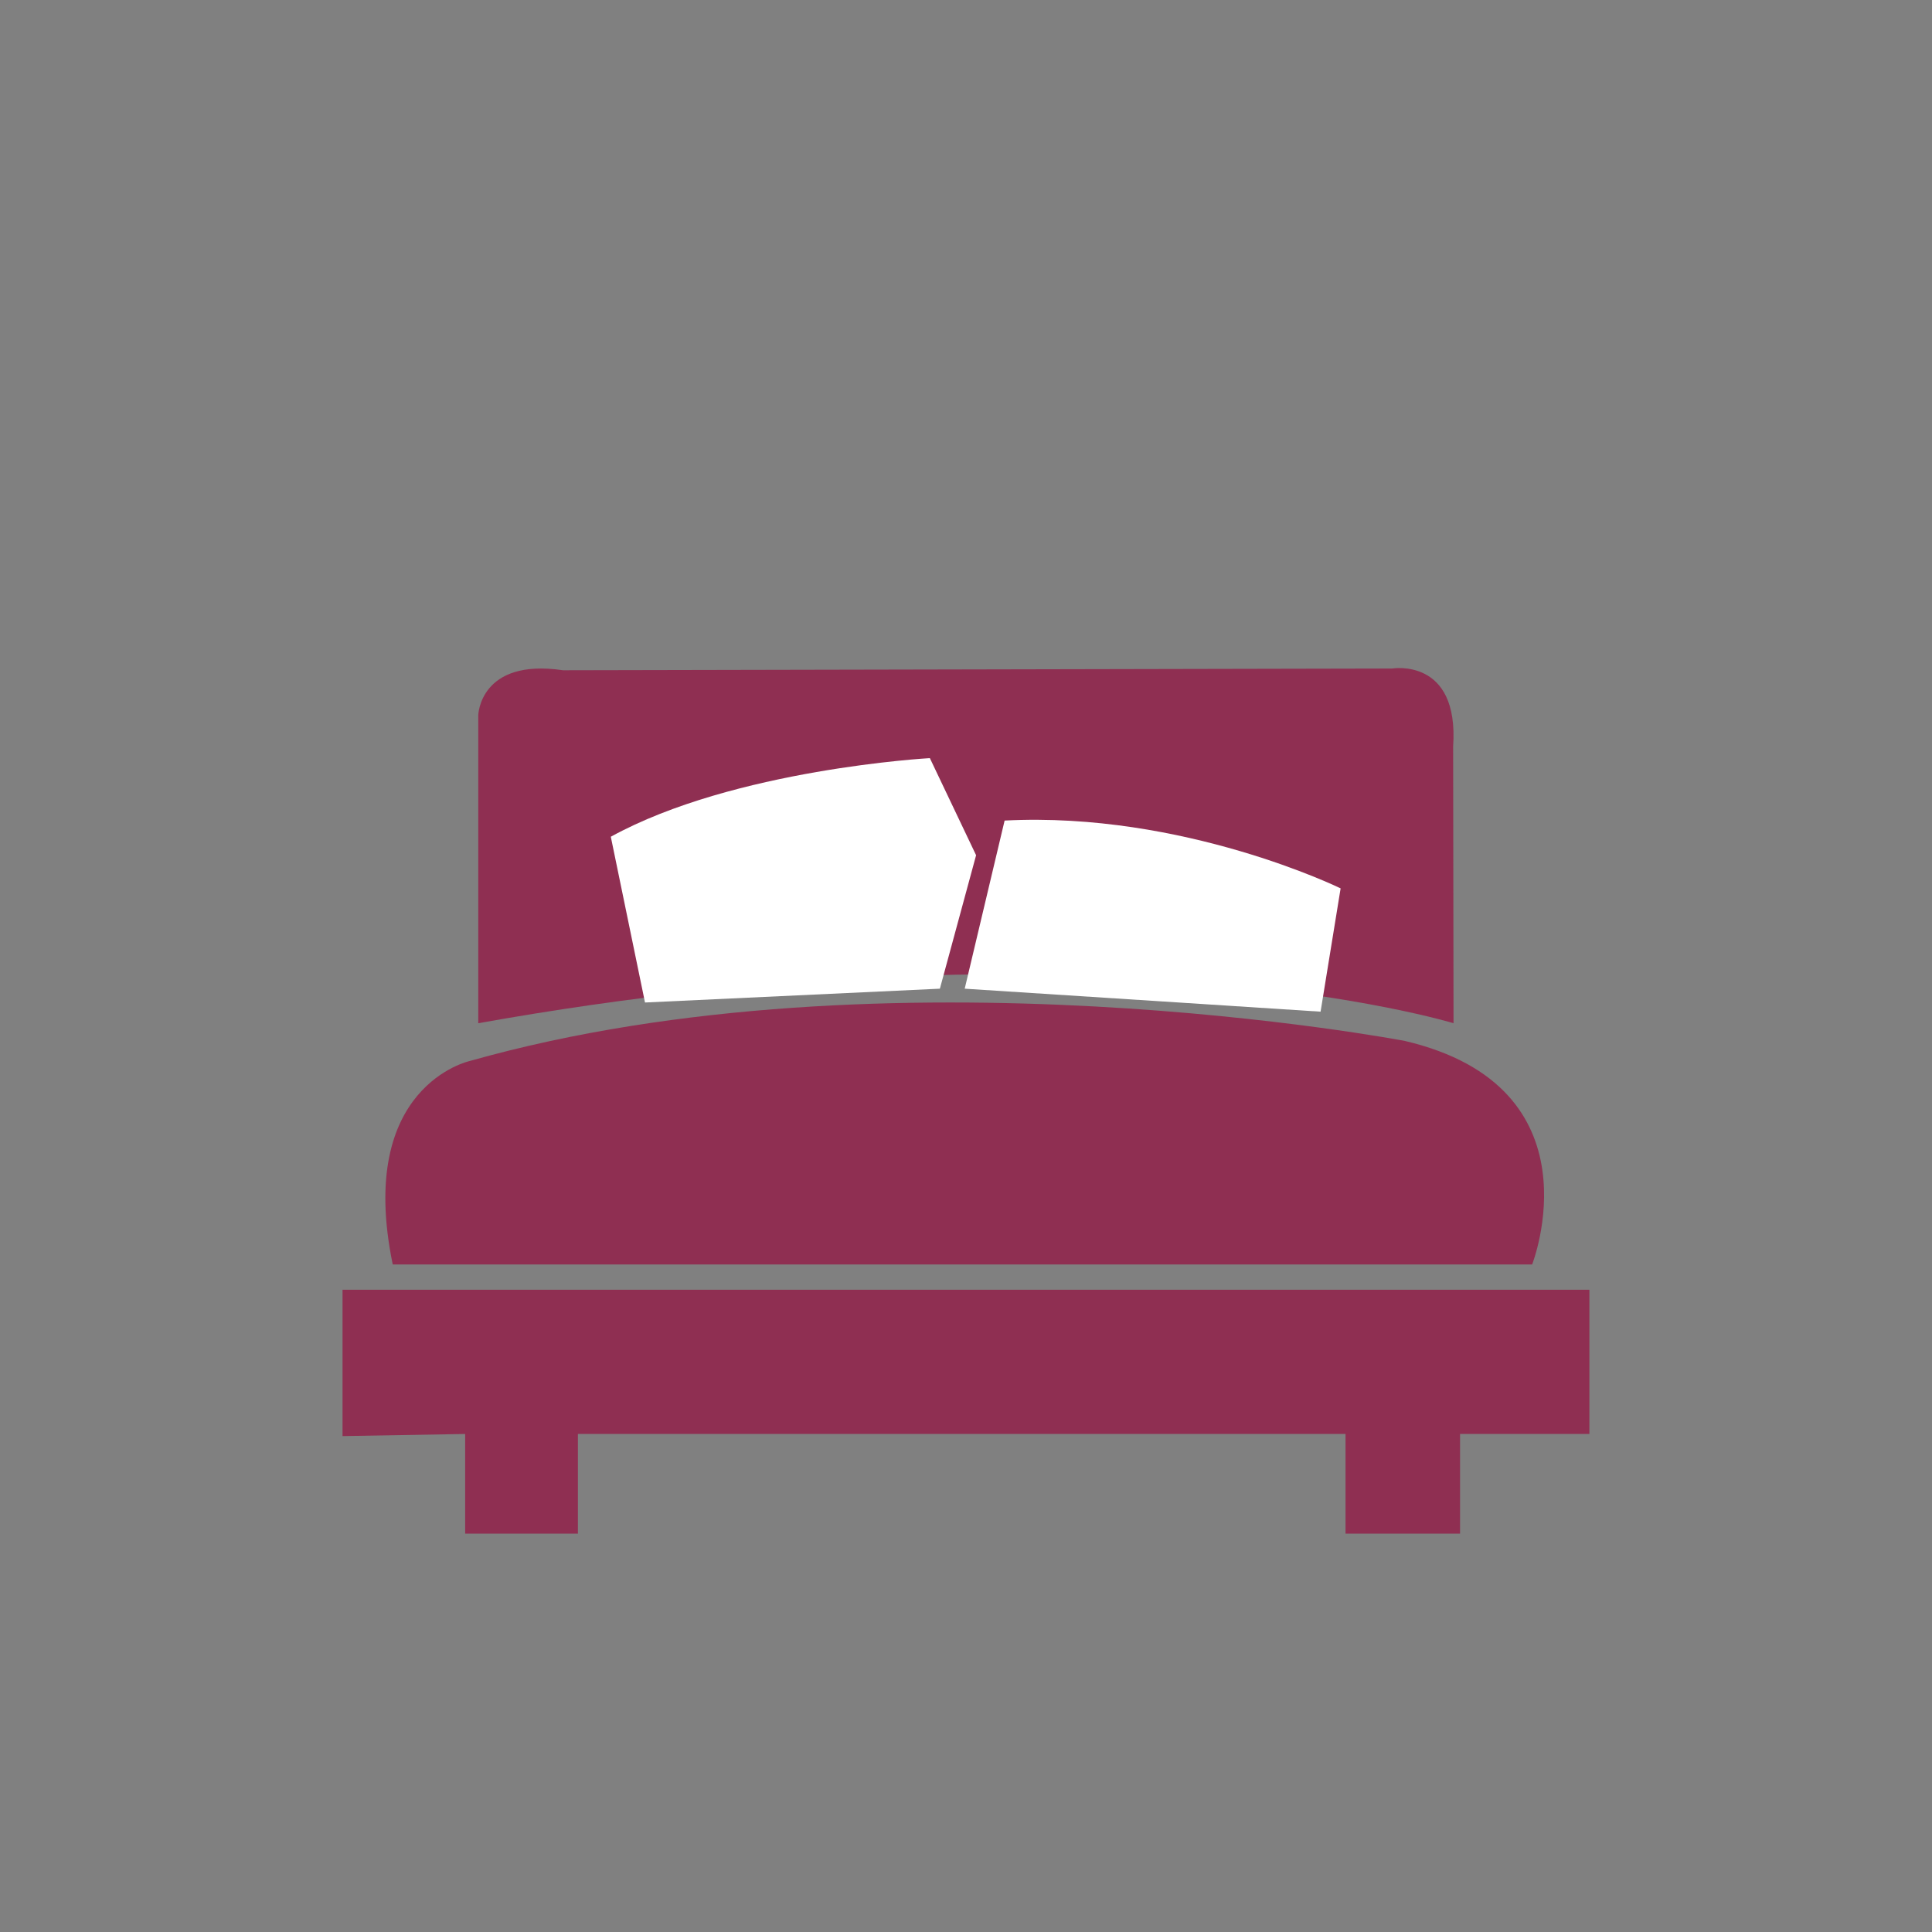
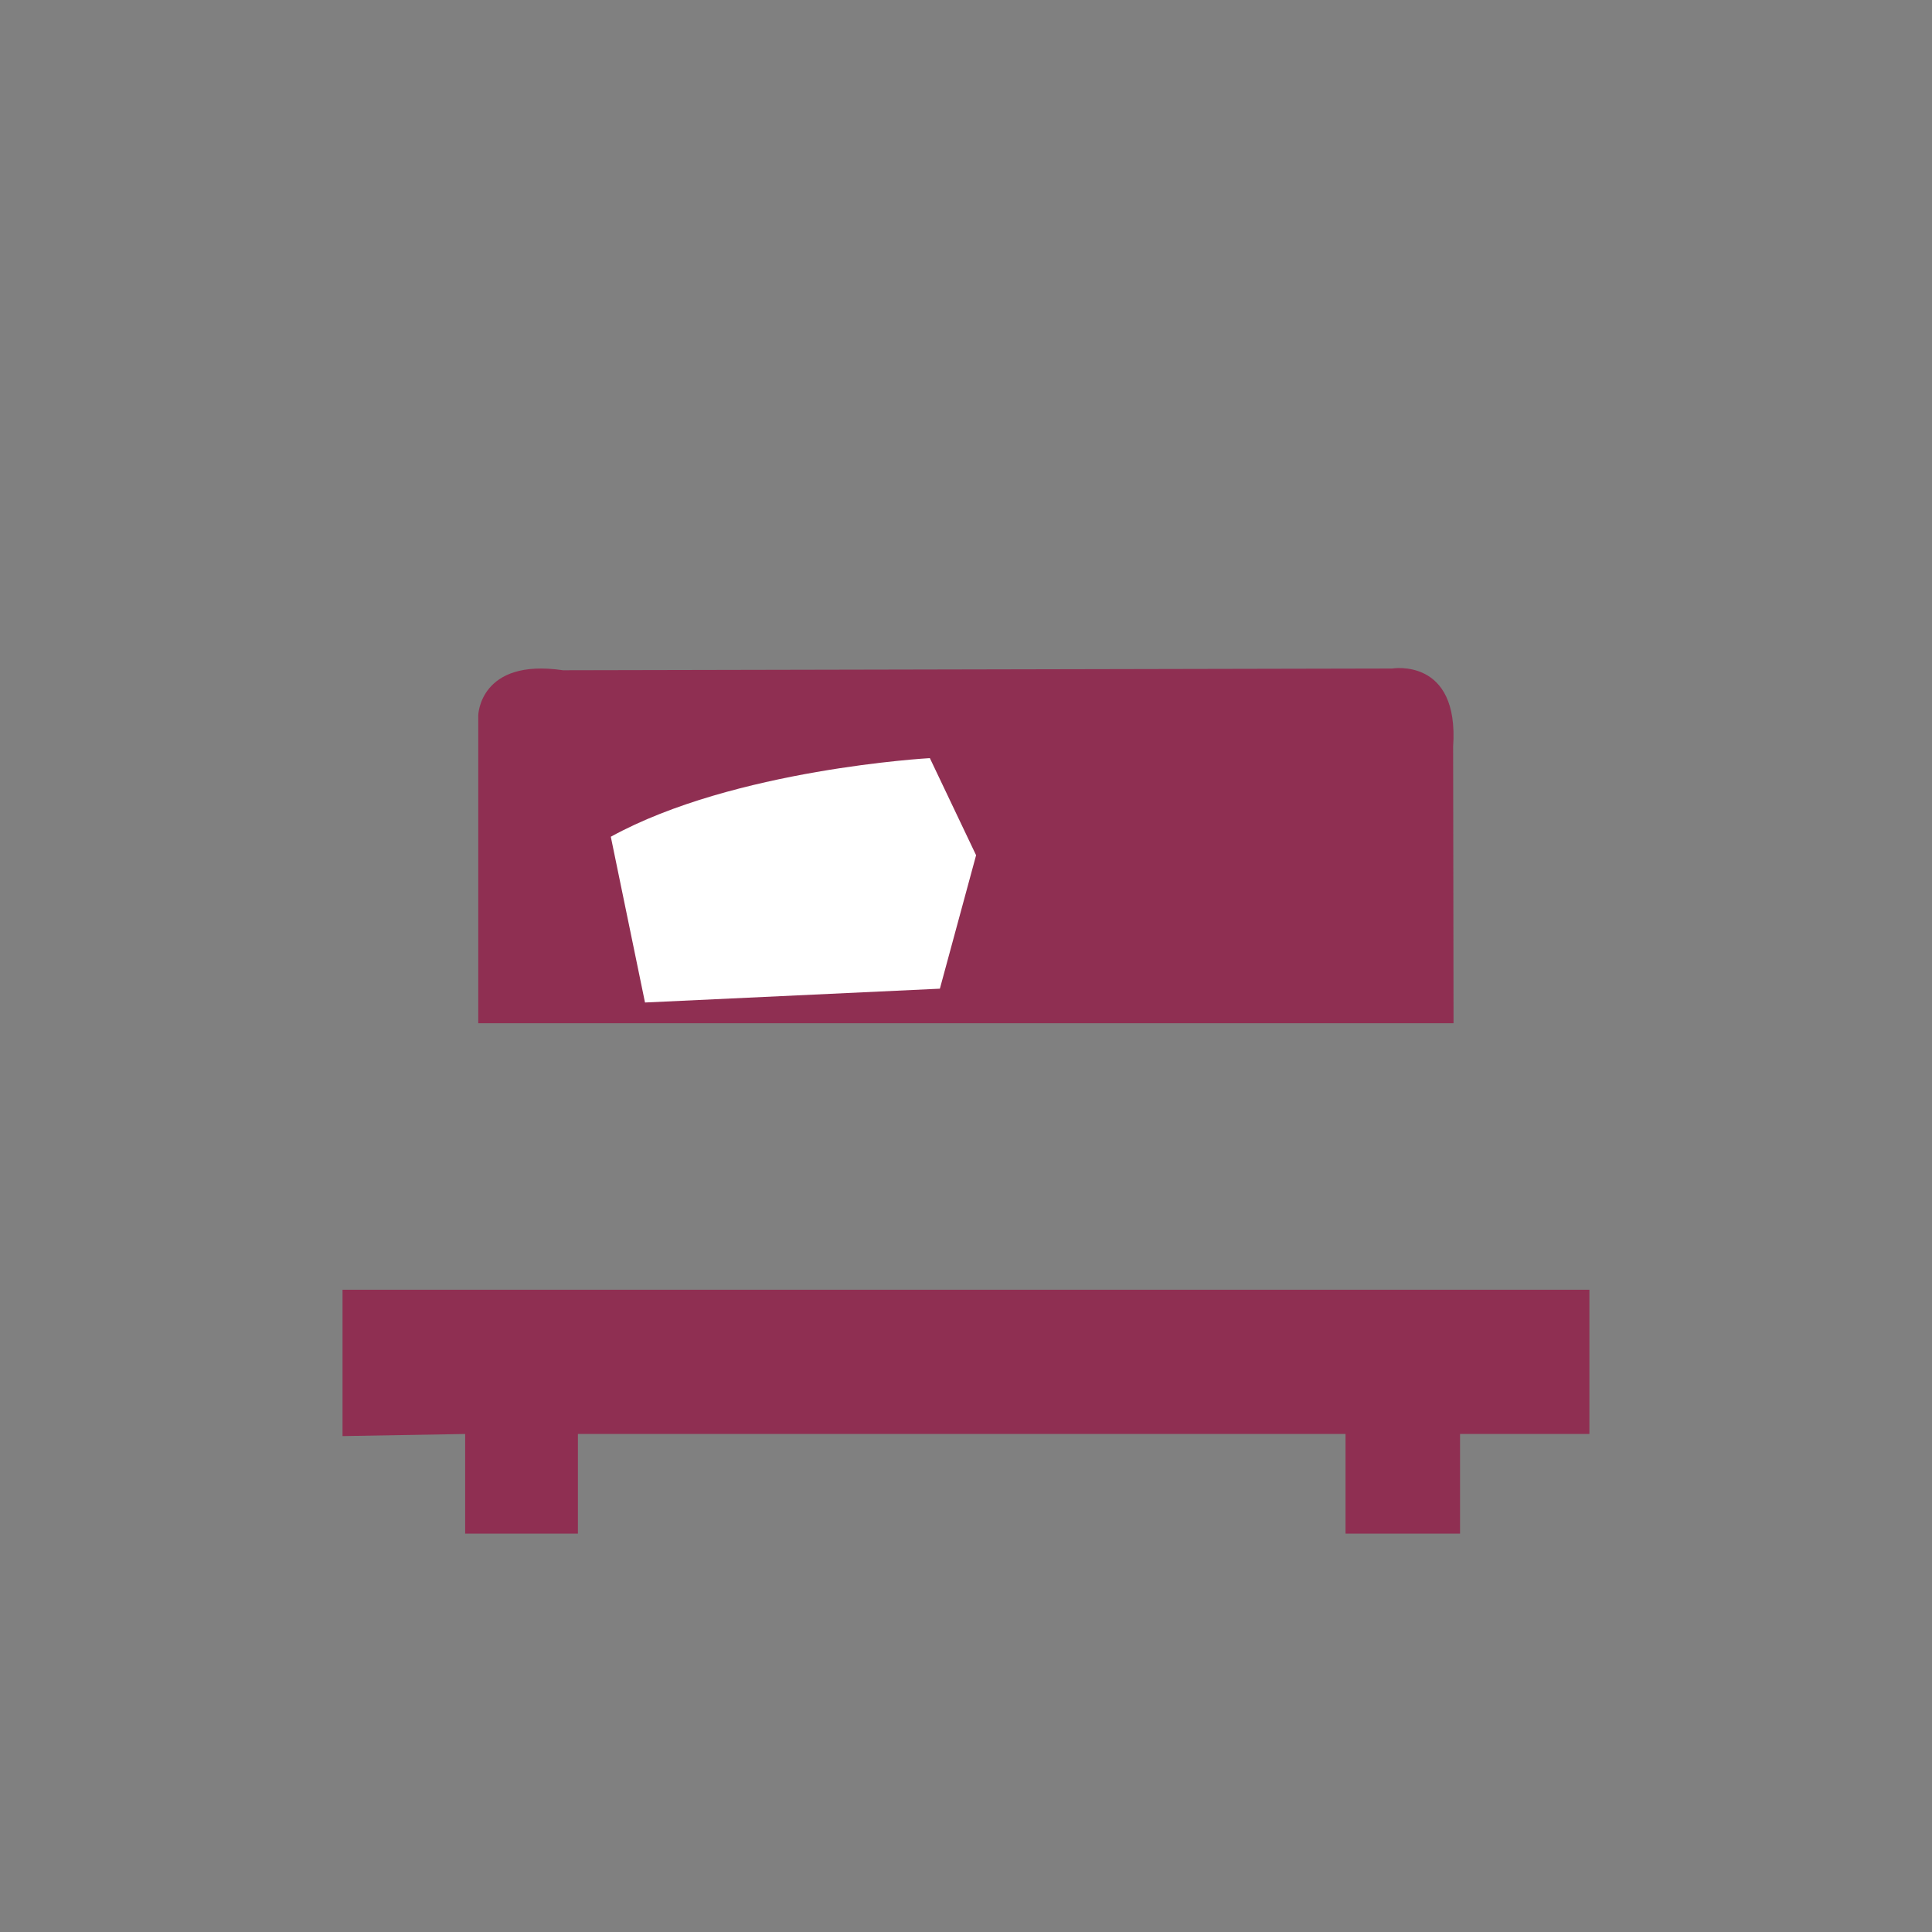
<svg xmlns="http://www.w3.org/2000/svg" viewBox="0 0 1500 1500">
  <rect x="0" y="0" width="1500" height="1500" fill="#808080" stroke="none" />
  <g fill="#8f2f52">
    <path d="m361.15 1113.34v77.37h87.54v-77.37h595.98v77.37h88.9v-77.37h100.43v-111.96h-968.06v113.6z" />
-     <path d="m304.9 981.71h884.65s54.05-137.62-98.78-173.52c0 0-400.54-76.59-726.03 15.56 0 0-88.55 19.15-59.83 157.96z" />
-     <path d="m371.32 794.43v-239.21s1.2-44.4 65.82-34.83l643.76-1.35s52.1-8.82 47.31 60.59l.31 214.8s-279.13-85.56-757.2 0z" />
+     <path d="m371.32 794.43v-239.21s1.2-44.4 65.82-34.83l643.76-1.35s52.1-8.82 47.31 60.59l.31 214.8z" />
  </g>
-   <path d="m1025.29 785.46 15.56-95.73s-122.06-59.83-260.87-52.65l-30.98 130.53z" fill="#fff" />
  <path d="m757.84 664-35.9-75.39s-151.98 8.38-247.71 61.03l26.55 128.7 228.94-10.73z" fill="#fff" />
</svg>